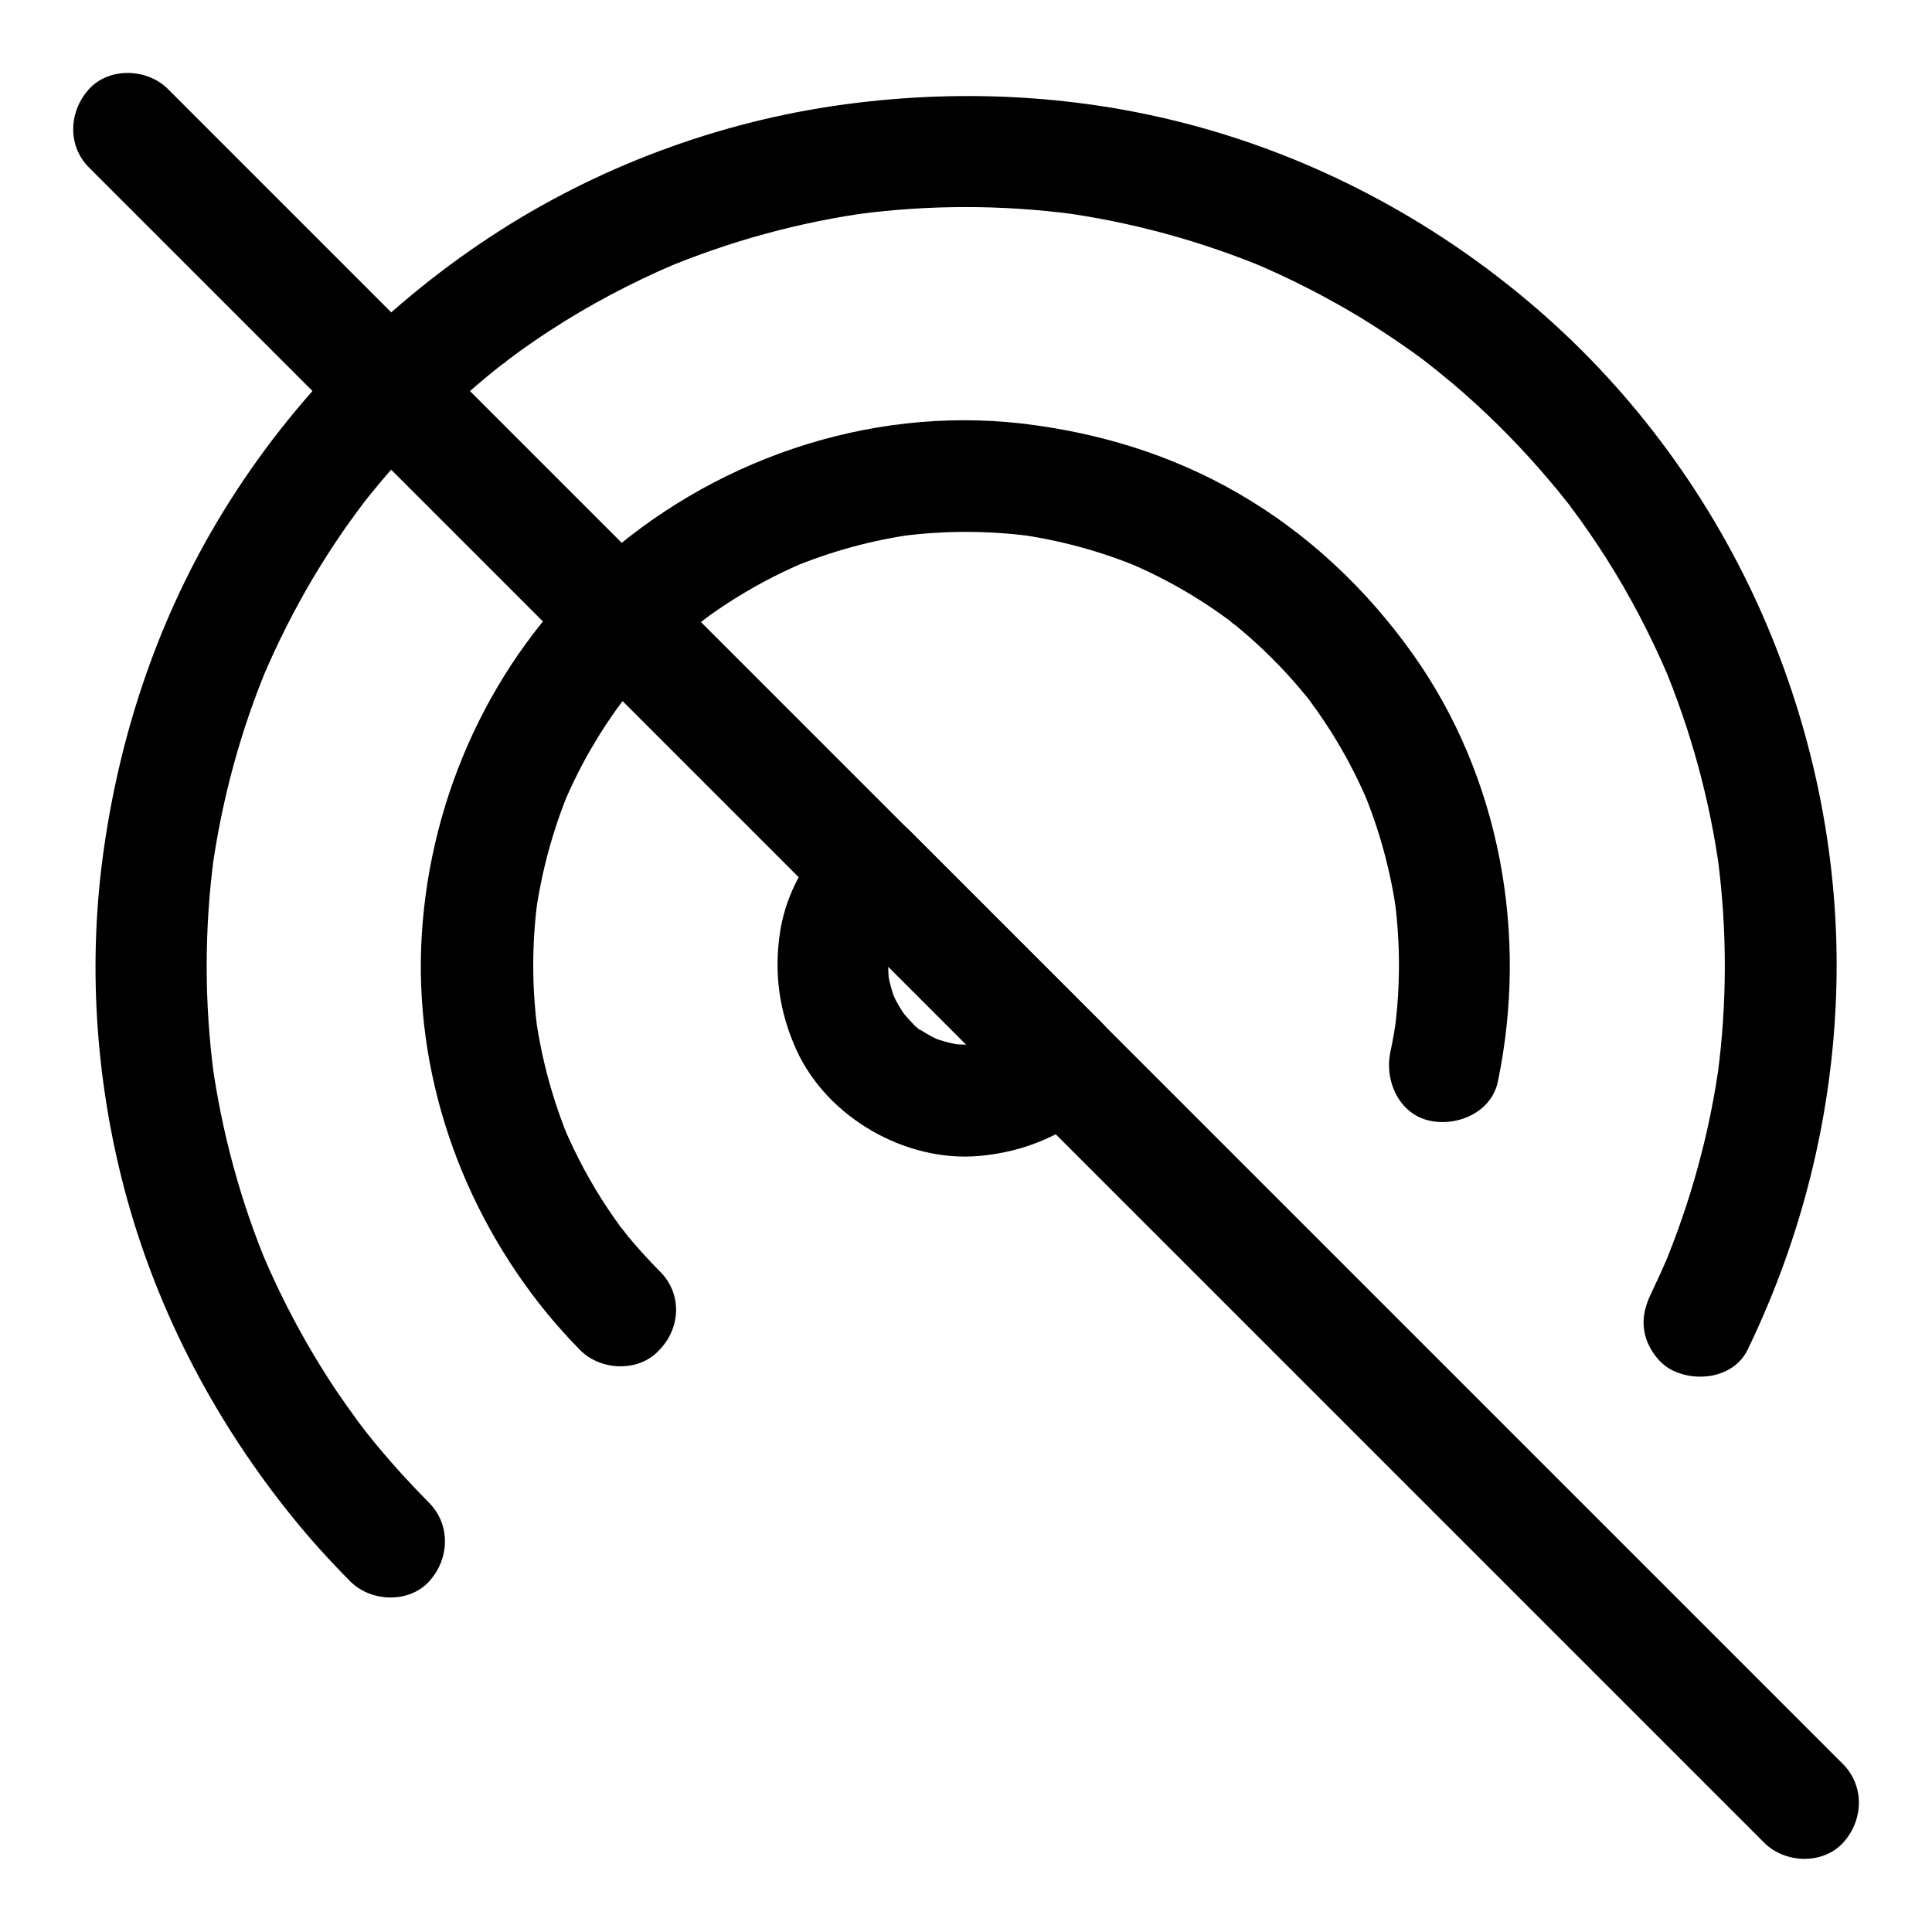
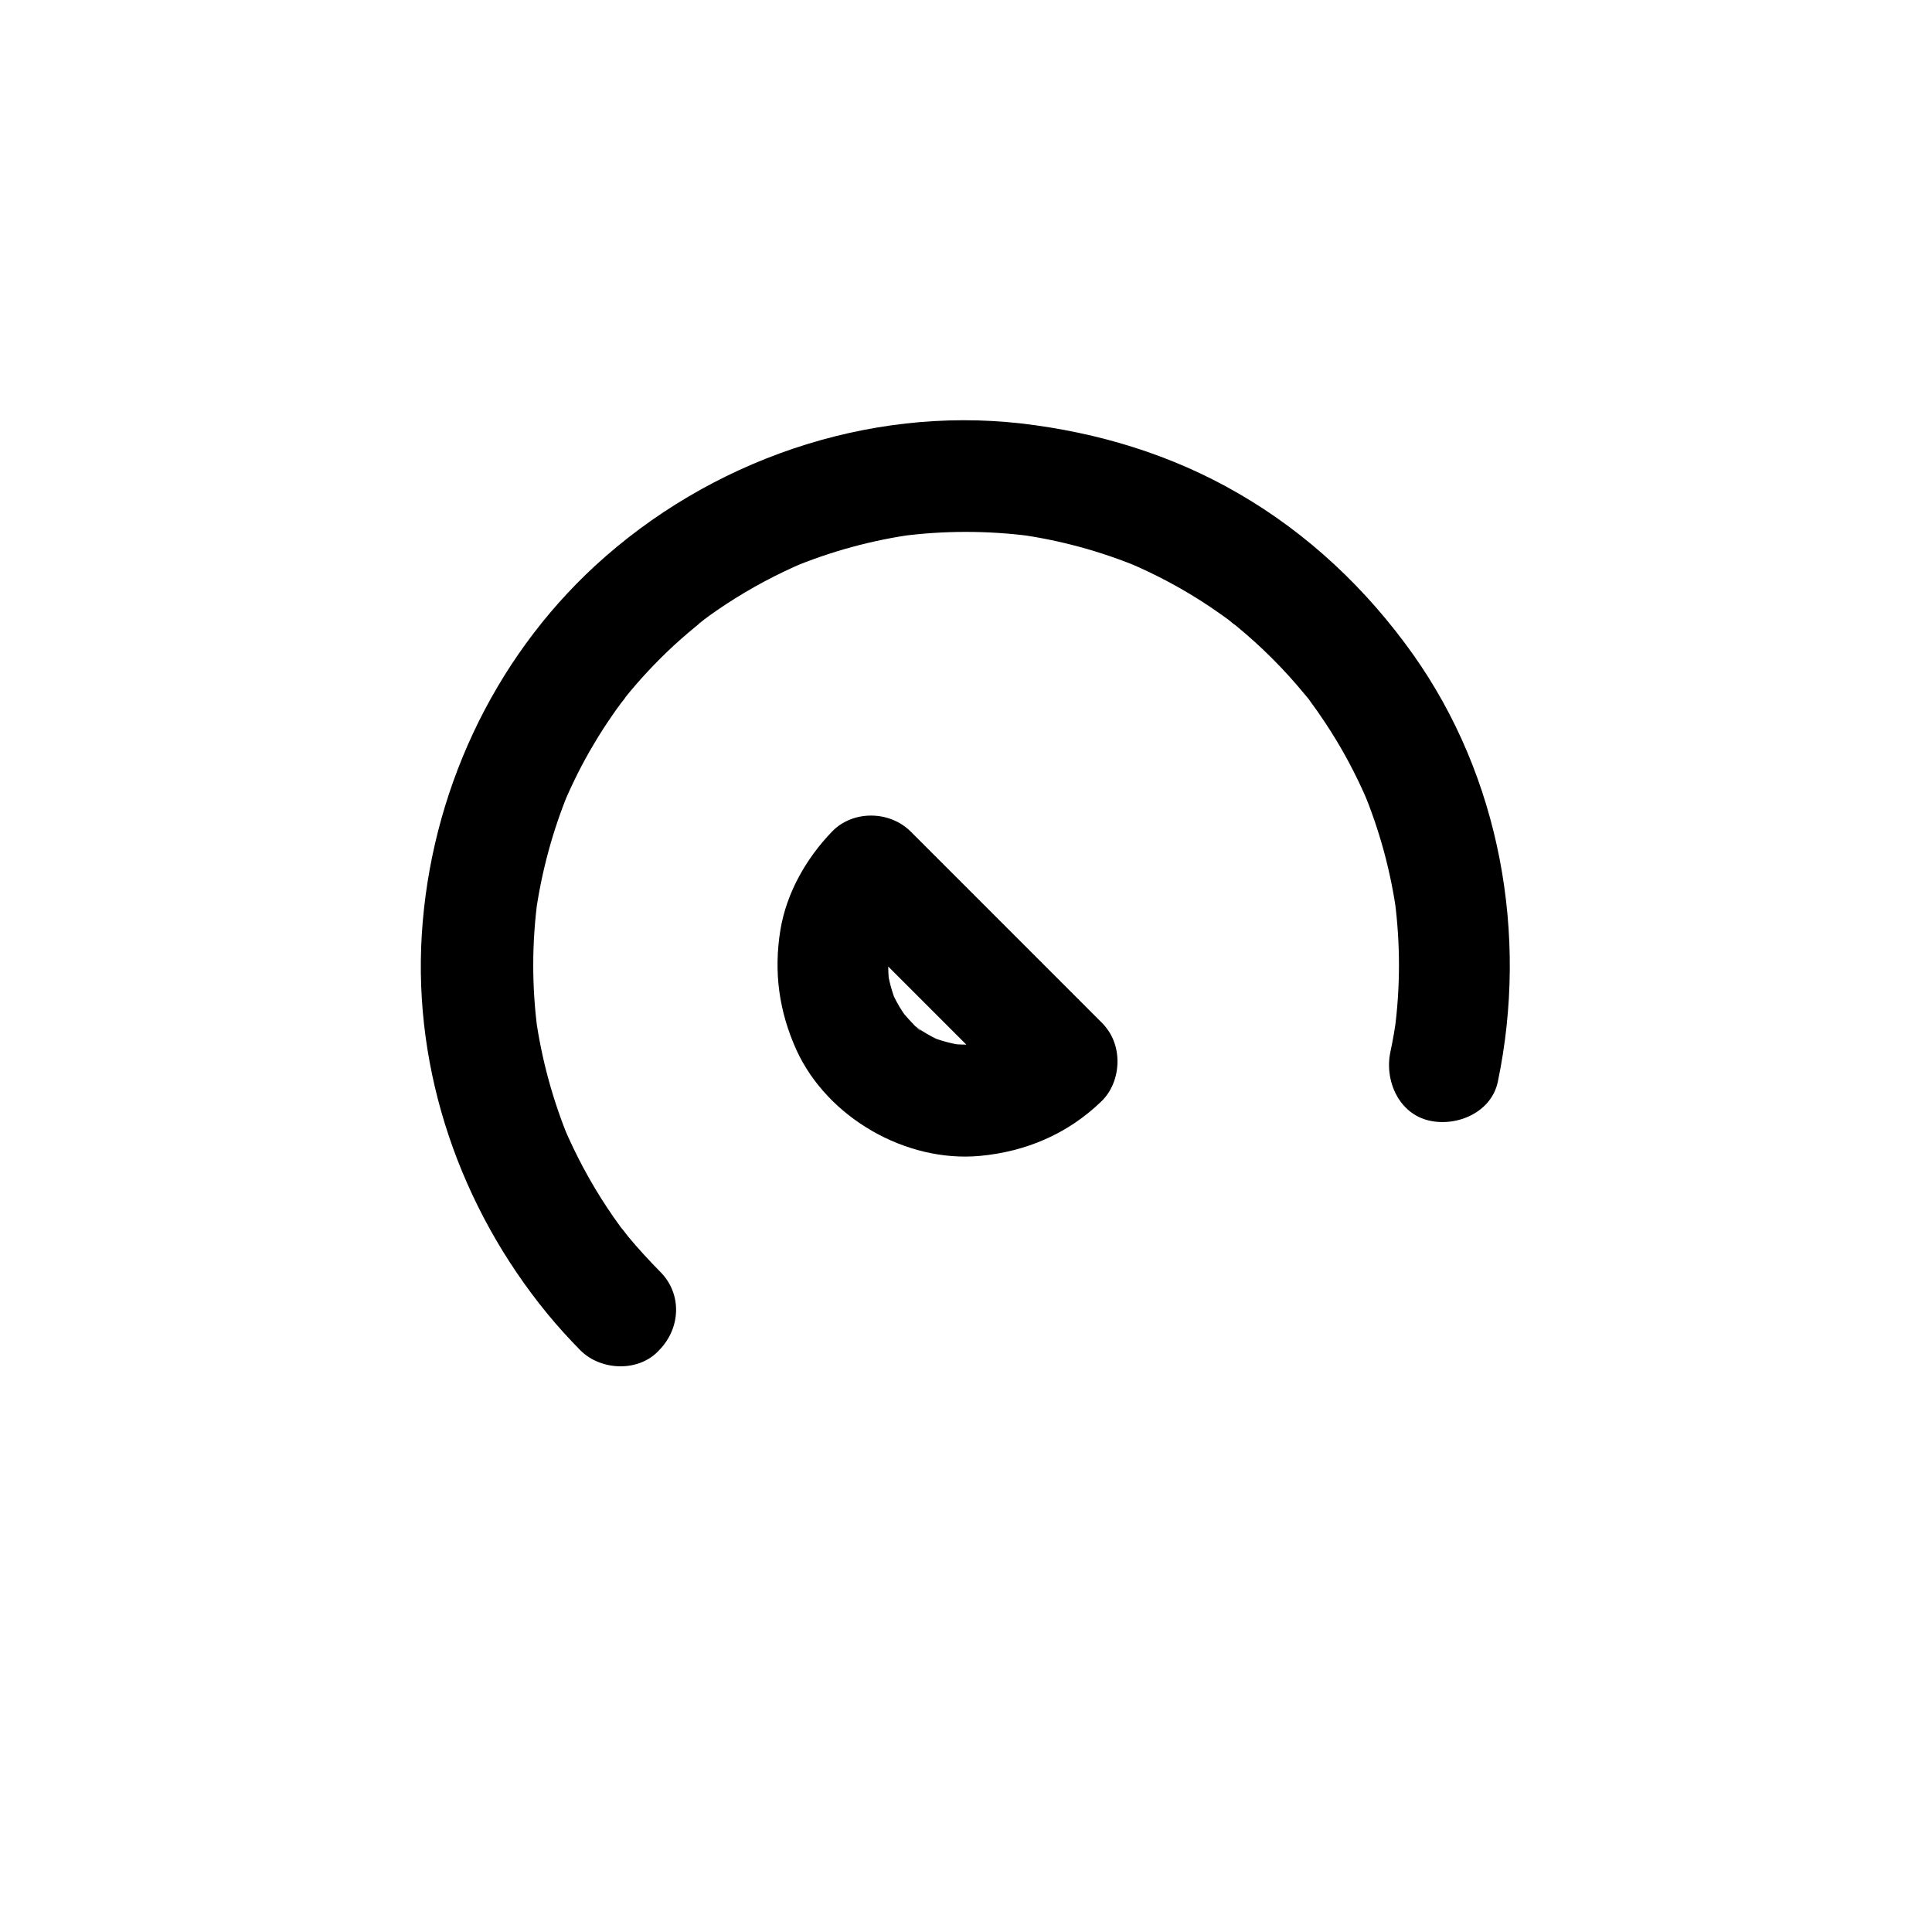
<svg xmlns="http://www.w3.org/2000/svg" fill="#000000" width="800px" height="800px" version="1.1" viewBox="144 144 512 512">
  <g>
    <path d="m318.96 481.03c-2.953-3-5.805-6.102-8.512-9.348-0.641-0.789-1.277-1.77-2.016-2.508 0.195 0.195 2.164 2.856 0.984 1.277-0.297-0.395-0.59-0.738-0.836-1.133-1.277-1.723-2.461-3.445-3.641-5.215-4.477-6.742-8.316-13.922-11.512-21.402 0.492 1.18 0.984 2.363 1.477 3.543-4.379-10.527-7.379-21.5-8.953-32.816 0.195 1.328 0.344 2.609 0.543 3.938-1.574-11.66-1.574-23.469 0-35.129-0.195 1.328-0.344 2.609-0.543 3.938 1.574-11.266 4.574-22.289 8.953-32.816-0.492 1.18-0.984 2.363-1.477 3.543 2.312-5.41 4.922-10.676 7.969-15.742 1.477-2.508 3.051-4.969 4.723-7.379 0.789-1.18 1.625-2.312 2.461-3.445 0.395-0.543 0.934-1.082 1.277-1.723 0.148-0.246-2.164 2.754-1.23 1.574 0.297-0.395 0.59-0.738 0.887-1.133 3.984-4.969 8.363-9.645 13.039-13.973 2.559-2.363 5.215-4.574 7.922-6.789 1.23-0.984-1.477 1.18-1.379 1.031 0.297-0.297 0.688-0.492 0.984-0.738 0.641-0.492 1.328-0.984 1.969-1.477 1.426-1.031 2.902-2.016 4.379-3 6.543-4.281 13.43-7.969 20.613-11.02-1.18 0.492-2.363 0.984-3.543 1.477 10.578-4.43 21.695-7.477 33.062-9.004-1.328 0.195-2.609 0.344-3.938 0.543 11.414-1.523 22.977-1.523 34.391-0.051-1.328-0.195-2.609-0.344-3.938-0.543 11.512 1.523 22.73 4.574 33.406 9.055-1.18-0.492-2.363-0.984-3.543-1.477 7.578 3.199 14.809 7.086 21.648 11.66 1.723 1.18 3.445 2.363 5.117 3.59 0.789 0.59 2.902 2.508-0.492-0.395 0.789 0.688 1.672 1.328 2.461 1.969 3.297 2.707 6.445 5.559 9.496 8.609 3 3 5.902 6.199 8.609 9.496 0.688 0.789 1.379 1.625 1.969 2.461-0.441-0.59-0.887-1.18-1.328-1.723 0.297 0.395 0.641 0.836 0.934 1.277 1.23 1.672 2.461 3.394 3.59 5.117 4.574 6.84 8.461 14.07 11.66 21.648-0.492-1.18-0.984-2.363-1.477-3.543 4.477 10.676 7.527 21.895 9.055 33.406-0.195-1.328-0.344-2.609-0.543-3.938 1.477 11.414 1.477 22.977-0.051 34.391 0.195-1.328 0.344-2.609 0.543-3.938-0.441 3.246-0.984 6.445-1.672 9.645-1.574 7.527 2.215 16.336 10.332 18.156 7.379 1.672 16.48-2.215 18.156-10.332 8.117-38.918 0.641-80.688-22.535-113.31-12.25-17.219-27.797-31.93-46.199-42.559-17.711-10.281-37.246-16.188-57.516-18.547-40.934-4.676-82.707 9.891-112.91 37.637-27.406 25.238-43.691 60.715-46.004 97.762-2.262 36.457 10.234 72.422 33.309 100.57 2.754 3.344 5.656 6.543 8.707 9.645 5.461 5.461 15.5 5.856 20.859 0 5.766-5.856 6.16-14.957 0.305-20.812z" />
-     <path d="m607.13 501.7c14.516-30.012 22.633-62.633 23.52-95.988 0.887-32.766-5.559-65.535-18.254-95.695-13.137-31.145-33.211-59.383-58.449-81.867-25.438-22.633-55.547-39.656-88.215-49.348-31.934-9.496-65.441-11.562-98.258-7.086-33.113 4.527-65.438 16.582-93.383 34.934-29.52 19.387-54.66 45.41-72.668 75.816-16.234 27.355-26.125 57.711-30.258 89.152-3.938 30.062-1.523 61.059 6.543 90.234 8.609 30.945 23.762 59.484 43.938 84.379 4.773 5.902 9.891 11.512 15.203 16.875 5.461 5.461 15.5 5.856 20.859 0 5.41-5.902 5.805-15.008 0-20.859-4.922-4.969-9.645-10.137-14.07-15.5-1.23-1.477-2.41-2.953-3.59-4.477-1.723-2.215 2.262 2.953 0.59 0.738-0.59-0.738-1.133-1.523-1.723-2.262-2.016-2.754-3.984-5.559-5.902-8.363-7.527-11.266-13.973-23.273-19.285-35.719 0.492 1.18 0.984 2.363 1.477 3.543-7.43-17.613-12.449-36.164-15.055-55.105 0.195 1.328 0.344 2.609 0.543 3.938-2.559-19.285-2.559-38.82 0-58.055-0.195 1.328-0.344 2.609-0.543 3.938 2.609-18.941 7.625-37.492 15.055-55.105-0.492 1.18-0.984 2.363-1.477 3.543 3.789-8.906 8.168-17.613 13.086-25.93 2.508-4.231 5.164-8.363 7.922-12.398 1.328-1.918 2.707-3.836 4.133-5.758 0.688-0.934 1.426-1.871 2.117-2.856-3.199 4.281 0 0 0.789-0.934 6.641-8.266 13.875-16.039 21.598-23.223 4.477-4.133 9.102-8.07 13.875-11.855 0.738-0.59 2.215-1.379-0.934 0.738 0.688-0.492 1.379-1.031 2.066-1.574 1.133-0.836 2.312-1.723 3.445-2.559 2.559-1.82 5.117-3.59 7.773-5.312 10.629-6.938 21.844-12.84 33.504-17.809-1.18 0.492-2.363 0.984-3.543 1.477 17.809-7.477 36.508-12.594 55.645-15.152-1.328 0.195-2.609 0.344-3.938 0.543 18.992-2.508 38.277-2.508 57.27 0-1.328-0.195-2.609-0.344-3.938-0.543 19.141 2.559 37.836 7.676 55.645 15.152-1.18-0.492-2.363-0.984-3.543-1.477 9.691 4.133 19.09 8.953 28.094 14.414 4.574 2.805 9.004 5.758 13.383 8.855 1.133 0.789 2.215 1.625 3.344 2.461 0.984 0.738 4.477 3.543 0.59 0.441 2.164 1.723 4.328 3.445 6.496 5.266 8.414 7.086 16.285 14.859 23.52 23.125 1.672 1.918 3.297 3.836 4.922 5.805 0.789 0.984 1.574 1.969 2.363 2.953 1.82 2.262-2.215-2.902-0.441-0.59 0.441 0.59 0.934 1.18 1.379 1.82 3.199 4.281 6.25 8.707 9.152 13.234 6.394 10.035 11.906 20.613 16.582 31.539-0.492-1.18-0.984-2.363-1.477-3.543 7.477 17.809 12.594 36.508 15.152 55.645-0.195-1.328-0.344-2.609-0.543-3.938 2.508 18.992 2.508 38.277 0 57.27 0.195-1.328 0.344-2.609 0.543-3.938-2.559 19.141-7.676 37.836-15.152 55.645 0.492-1.18 0.984-2.363 1.477-3.543-1.426 3.344-2.953 6.691-4.527 9.988-1.77 3.641-2.609 7.379-1.477 11.367 0.934 3.445 3.59 7.133 6.789 8.809 6.68 3.531 16.668 2.152 20.262-5.277z" />
    <path d="m414.86 414.86c-0.789 0.738-1.625 1.426-2.41 2.164-1.277 1.133 2.707-1.969 1.328-0.984-0.492 0.344-0.934 0.688-1.426 0.984-1.723 1.133-3.59 2.117-5.512 2.953 1.18-0.492 2.363-0.984 3.543-1.477-2.953 1.23-6.004 2.066-9.152 2.559 1.328-0.195 2.609-0.344 3.938-0.543-3.148 0.395-6.297 0.441-9.445 0.051 1.328 0.195 2.609 0.344 3.938 0.543-3.148-0.441-6.199-1.23-9.152-2.41 1.18 0.492 2.363 0.984 3.543 1.477-2.016-0.836-3.984-1.871-5.805-3.051-0.492-0.344-0.984-0.641-1.426-0.984-1.672-1.133 1.133 0.934 1.277 1.031-0.836-0.246-2.016-1.77-2.656-2.41-0.789-0.789-1.426-1.625-2.164-2.41-1.082-1.18 2.262 3.199 0.789 1.031-0.246-0.395-0.543-0.789-0.789-1.133-1.277-1.918-2.363-3.984-3.246-6.102 0.492 1.18 0.984 2.363 1.477 3.543-1.18-2.953-2.016-6.004-2.41-9.152 0.195 1.328 0.344 2.609 0.543 3.938-0.344-3.148-0.344-6.297 0.051-9.445-0.195 1.328-0.344 2.609-0.543 3.938 0.492-3.148 1.328-6.199 2.559-9.152-0.492 1.18-0.984 2.363-1.477 3.543 0.836-1.918 1.82-3.738 2.953-5.512 0.246-0.395 0.543-0.789 0.789-1.18 1.133-1.672-0.934 1.133-1.031 1.277 0.344-0.887 1.723-1.969 2.41-2.707h-20.859l44.328 44.328c2.066 2.066 4.133 4.133 6.199 6.199 5.461 5.461 15.5 5.856 20.859 0 5.41-5.902 5.856-15.055 0-20.859-14.762-14.762-29.57-29.57-44.328-44.328-2.066-2.066-4.133-4.133-6.199-6.199-5.559-5.559-15.301-5.758-20.859 0-6.84 7.086-12.055 16.234-13.676 26.027-1.82 11.168-0.395 21.598 4.281 31.93 8.215 17.859 28.93 29.766 48.512 27.996 12.301-1.133 23.371-5.856 32.273-14.465 5.559-5.363 5.805-15.547 0-20.859-6.113-5.656-15.117-5.902-21.023-0.148z" />
-     <path d="m632.42 611.51c-8.215-8.215-16.434-16.434-24.648-24.648-18.844-18.844-37.688-37.688-56.582-56.582l-133.04-133.04c-11.758-11.758-23.566-23.566-35.324-35.324-12.152-12.152-24.305-24.305-36.457-36.457-20.367-20.367-40.738-40.738-61.059-61.059l-60.613-60.613c-11.512-11.512-23.027-23.027-34.586-34.586-0.543-0.543-1.082-1.082-1.625-1.625-5.461-5.461-15.5-5.856-20.859 0-5.41 5.902-5.856 15.055 0 20.859l81.23 81.23c21.059 21.059 42.164 42.164 63.223 63.223 14.906 14.906 29.816 29.816 44.672 44.672 8.363 8.363 16.777 16.777 25.141 25.141 11.758 11.758 23.566 23.566 35.324 35.324 12.152 12.152 24.305 24.305 36.457 36.457 20.367 20.367 40.738 40.738 61.059 61.059 20.223 20.223 40.395 40.395 60.613 60.613l34.586 34.586c0.543 0.543 1.082 1.082 1.625 1.625 5.461 5.461 15.5 5.856 20.859 0 5.41-5.856 5.805-15.008 0-20.859z" />
  </g>
</svg>